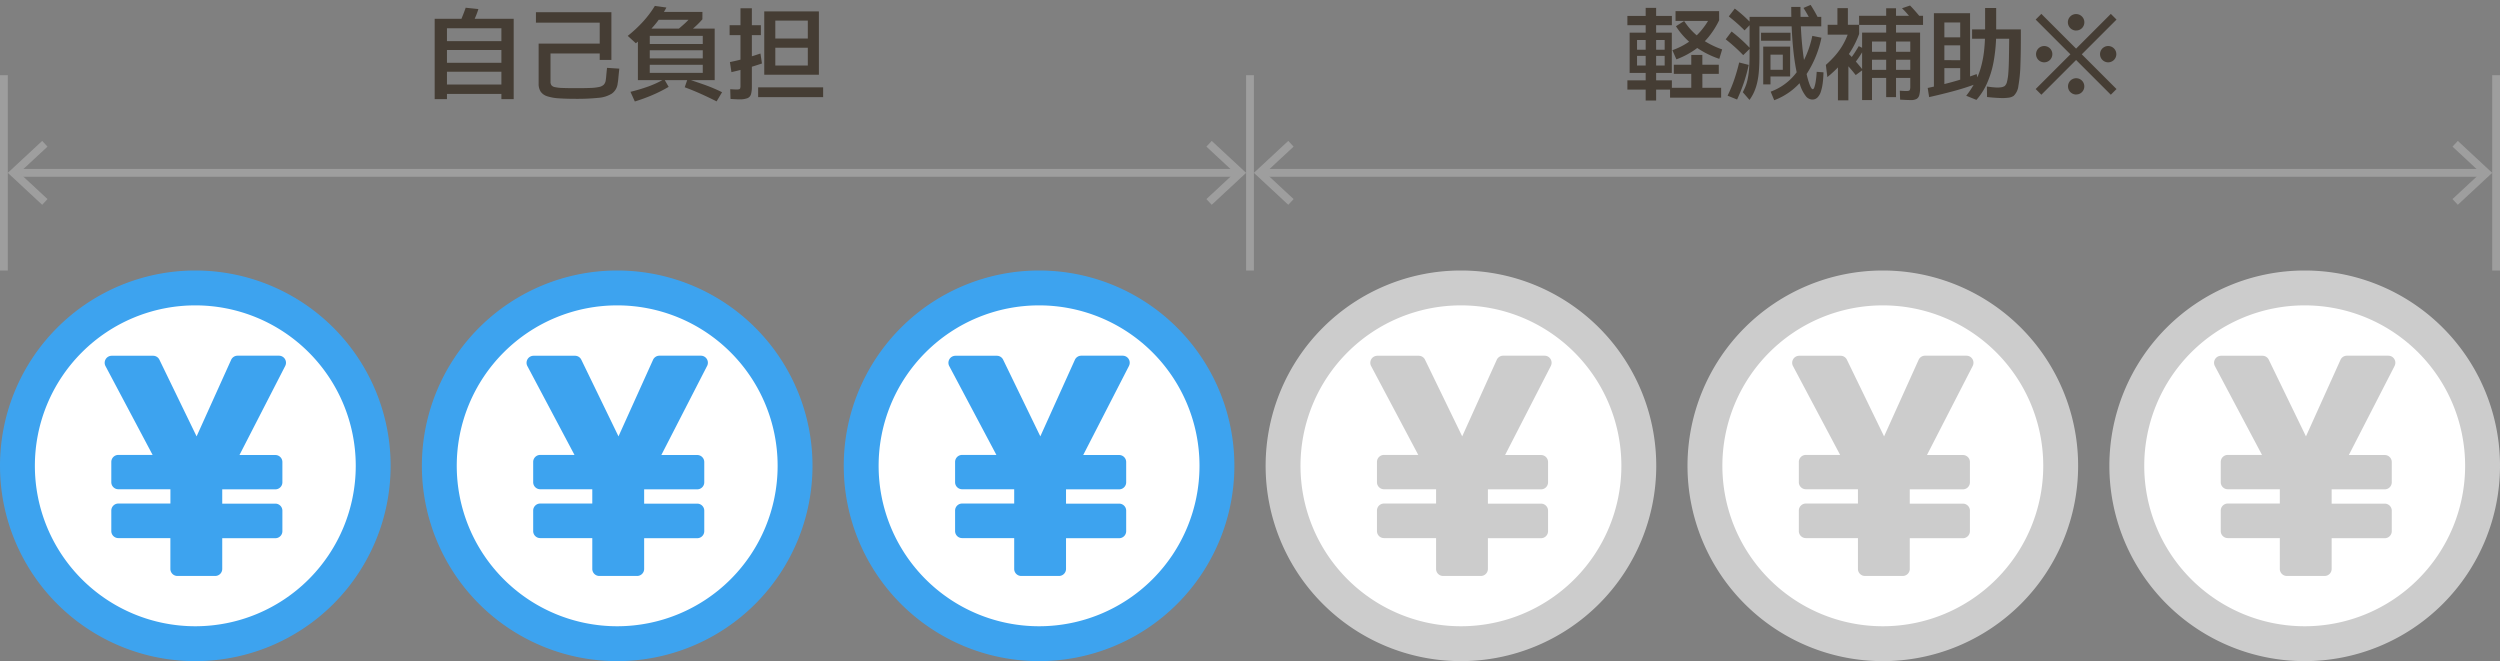
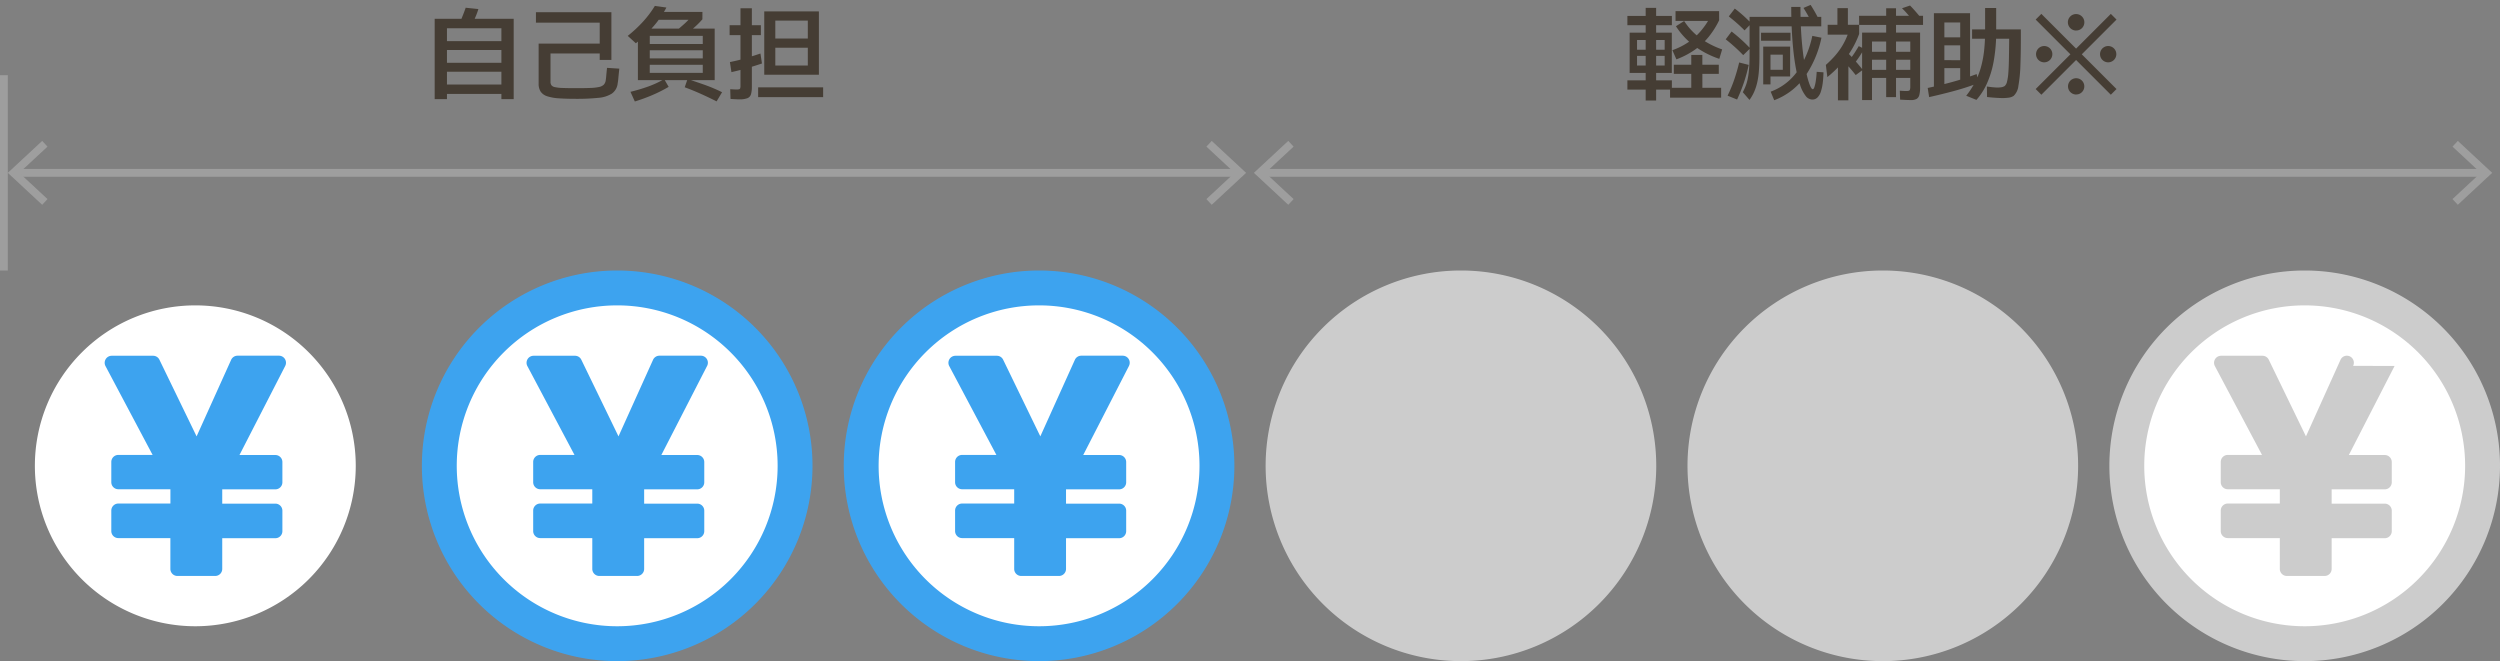
<svg xmlns="http://www.w3.org/2000/svg" width="320" height="84.624" viewBox="0 0 320 84.624">
  <rect x="0" y="0" width="320" height="84.624" fill="#808080" stroke="none" />
  <defs>
    <clipPath id="clip-path">
      <rect id="長方形_226" data-name="長方形 226" width="320" height="75" fill="none" />
    </clipPath>
  </defs>
  <g id="グループ_247" data-name="グループ 247" transform="translate(-35 -3836.376)">
    <path id="パス_2093" data-name="パス 2093" d="M55.638,16.066V5.783H65.752V16.066H64.179V15.4H57.211v.663Zm1.573-1.872h6.968V12.556H57.211Zm0-2.782h6.968V9.774H57.211Zm0-2.769h6.968V6.992H57.211Zm1.677-2.431q.221-.533.4-.981t.319-.865l1.625.169q-.13.429-.3.845t-.377.832Zm14.885,9.815q-1.313,0-2.236-.065a5.843,5.843,0,0,1-1.5-.266,1.592,1.592,0,0,1-.832-.592,1.822,1.822,0,0,1-.26-1.027V8.955h8.8v1.261h-7.28V13.83a.789.789,0,0,0,.111.448.729.729,0,0,0,.436.247,5.034,5.034,0,0,0,.988.11q.663.026,1.768.026,1.053,0,1.768-.026a6.292,6.292,0,0,0,1.138-.123,1.2,1.2,0,0,0,.618-.306,1.04,1.04,0,0,0,.247-.585q.026-.156.059-.526t.1-1.033l1.573.1q-.078.728-.117,1.17t-.091.715a1.822,1.822,0,0,1-.741,1.307,3.789,3.789,0,0,1-1.742.546A26.575,26.575,0,0,1,73.773,16.027Zm2.99-4.979V6.277H68.6V4.938h9.659v6.11Zm4.888,2.587v-6.6h9.828v6.6ZM82.7,11.672v-.819h7.722v.819Zm.468,1.027h6.786V7.967H83.172ZM82.7,9.813V9.007h7.722v.806Zm-1.443,6.552L80.7,15.13a22.935,22.935,0,0,0,2.3-.689,12.849,12.849,0,0,0,2.015-.936l.572.988a17.966,17.966,0,0,1-2.1,1.059A22.746,22.746,0,0,1,81.261,16.365Zm11.167-1.183-.7,1.17q-.975-.494-2-.955t-2.08-.851l.364-1.053q1.079.351,2.184.741A20.3,20.3,0,0,1,92.428,15.182ZM81.391,8.916l-1.04-.949a16.532,16.532,0,0,0,2.021-1.892,13.22,13.22,0,0,0,1.45-1.943L85.3,4.34a12.53,12.53,0,0,1-1.671,2.425A18.277,18.277,0,0,1,81.391,8.916Zm8.515-3.068a11.439,11.439,0,0,1-.962.975q-.468.416-.975.845L86.708,7.2q.572-.481.923-.8a8.077,8.077,0,0,0,.637-.644l.234.156H84.1V4.9h5.811Zm4.719,10.244q-.26,0-.565-.019t-.552-.032l-.039-1.248.449.026q.214.013.37.013a1.193,1.193,0,0,0,.318-.033.2.2,0,0,0,.143-.137,1.118,1.118,0,0,0,.033-.312V4.431h1.456v10.01a3.514,3.514,0,0,1-.11.995.78.78,0,0,1-.455.507A2.77,2.77,0,0,1,94.625,16.092ZM93.39,7.876V6.6h4V7.876Zm.234,4.732-.195-1.287q1.04-.208,2.008-.494t1.9-.6l.195,1.274q-.832.286-1.813.572T93.624,12.608Zm4.2.338V4.834h6.994v8.112h-6.24V11.763H103.4V6.017H99.24v6.929Zm.7-3.458V8.305h5.525V9.488Zm-1.482,6.318V14.558h8.32v1.248Z" transform="translate(35 3833)" fill="#453d34" stroke="rgba(0,0,0,0)" stroke-width="1" />
    <path id="パス_2094" data-name="パス 2094" d="M54,5.419V6.6H48.306V5.419Zm0,8.242v1.183H48.306V13.661Zm-5.408-6.1h5.4v5.148h-5.4Zm.949.936v3.263h3.536V8.5Zm-.468,2.028v-.78H53.6v.78Zm2.912,5.72H50.646V4.379h1.339ZM60.435,9.7l-.364,1.209A11.71,11.71,0,0,1,56.75,9.163a9.467,9.467,0,0,1-2.23-2.431l1.053-.663a8.29,8.29,0,0,0,2,2.145A10.817,10.817,0,0,0,60.435,9.7Zm-.429,1.963v1.17H54.247v-1.17Zm.3,2.951v1.261H53.766V14.61Zm-2.4.533H56.483V10.411H57.9Zm2.145-9.178a10.83,10.83,0,0,1-1.326,2.106,8.863,8.863,0,0,1-1.787,1.67,10.518,10.518,0,0,1-2.36,1.228L54.065,9.8a8.892,8.892,0,0,0,2.021-1.007,8.1,8.1,0,0,0,1.521-1.339,9.69,9.69,0,0,0,1.151-1.618l.26.221h-4.55V4.8h5.577Zm3.887,10.2-.858-.988q.182-.351.345-.748A5.633,5.633,0,0,0,63.7,13.5,10.429,10.429,0,0,0,63.88,12.2q.065-.754.065-1.807V5.536h9.178V6.745H65.206V10.4q0,1.105-.059,1.95a10.231,10.231,0,0,1-.208,1.515,6.921,6.921,0,0,1-.39,1.228A5.622,5.622,0,0,1,63.932,16.17Zm-1.586-.052-1.222-.494a17.929,17.929,0,0,0,.865-2.093q.357-1.053.618-2.158l1.222.312a20.712,20.712,0,0,1-.618,2.262A21.154,21.154,0,0,1,62.346,16.118Zm.78-5.681q-.533-.559-1.1-1.066T60.89,8.409l.754-1q.624.481,1.229,1.027t1.151,1.131Zm2.561,3.744V9.345h3.445v3.822H66.311v-.858H68.2V10.372H66.623v3.809ZM63.3,7.265q-.442-.455-.949-.9t-1.066-.89l.767-1q.585.442,1.118.923t1,.975Zm3.8,8.944-.455-1.1A7.219,7.219,0,0,0,70,12.589a12.33,12.33,0,0,0,1.976-4.622l1.17.234a13.476,13.476,0,0,1-2.229,5.135A8.478,8.478,0,0,1,67.091,16.209ZM65.414,8.591V7.564h3.77V8.591Zm6.552,7.527a1.1,1.1,0,0,1-.858-.488,4.544,4.544,0,0,1-.689-1.358,14.97,14.97,0,0,1-.52-2.022q-.221-1.15-.357-2.483t-.2-2.736q-.065-1.4-.065-2.769h1.183q0,1.95.111,3.588t.3,2.925q.188,1.287.4,2.184a8.509,8.509,0,0,0,.41,1.365q.2.468.344.468t.234-.318a4.97,4.97,0,0,0,.176-.826q.071-.507.1-1.079l.871.065a12.583,12.583,0,0,1-.091,1.326,6.172,6.172,0,0,1-.234,1.111,1.912,1.912,0,0,1-.429.767A.907.907,0,0,1,71.966,16.118Zm.026-9.646q-.286-.611-.579-1.131t-.565-.949l.91-.39q.286.442.591.981t.6,1.177Zm3.263,9.75V10.463h1.339v5.759Zm2.275-3.237q-.481-.611-.975-1.17T75.5,10.736l.715-.858a14.167,14.167,0,0,1,1.242,1.267q.552.643.981,1.177Zm-3.627.26-.195-1.56a13.729,13.729,0,0,0,1.073-1.059,9.251,9.251,0,0,0,.955-1.261A8.5,8.5,0,0,0,76.5,7.811H73.942V6.55h4.03V7.72A11.872,11.872,0,0,1,76.912,9.9a12.251,12.251,0,0,1-1.378,1.813A15.1,15.1,0,0,1,73.9,13.245Zm3.458-1.755-.585-.507a9.554,9.554,0,0,0,.611-.838q.273-.423.533-.865l.7.351q-.286.481-.591.949A10.213,10.213,0,0,1,77.361,11.49ZM75.19,7.1V4.418h1.339V7.1Zm3.159,9.087V7.551h7.423v6.994a3.723,3.723,0,0,1-.1.995.8.8,0,0,1-.351.5,1.448,1.448,0,0,1-.715.143q-.377,0-.747-.02l-.644-.032-.039-1.144.41.026q.214.013.41.013a1.259,1.259,0,0,0,.332-.033.22.22,0,0,0,.149-.162,1.326,1.326,0,0,0,.039-.364V8.695h-4.9v7.488Zm.559-2.834V12.322h6.279v1.027Zm2.522,2.457V4.431h1.261V15.806Zm-2.535-4.784V10.008h6.292v1.014Zm-.923-4.459-.013-1.17h8.19v1.17ZM85.746,5.5l-1.105.234q-.3-.351-.585-.676t-.6-.624l1.027-.351q.325.325.637.682T85.746,5.5Zm8.593,10.3-.013-1.352q.26.039.585.078t.65.052a2.931,2.931,0,0,0,.6-.033,1.083,1.083,0,0,0,.442-.162,1.025,1.025,0,0,0,.292-.54,6.259,6.259,0,0,0,.169-1.111q.059-.715.078-1.8t.033-2.594H92.428v-1.2h6.24q.013,2.665-.052,4.452a18.532,18.532,0,0,1-.26,2.769,2.083,2.083,0,0,1-.6,1.281,1.462,1.462,0,0,1-.676.241,5.782,5.782,0,0,1-.929.045q-.5-.013-.975-.052T94.339,15.793Zm-1.352.364-1.313-.533A10.7,10.7,0,0,0,92.8,13.908a9.992,9.992,0,0,0,.748-1.885,13.231,13.231,0,0,0,.416-2.158,22.8,22.8,0,0,0,.13-2.535V4.4h1.417V7.33a20.747,20.747,0,0,1-.331,3.952,12.12,12.12,0,0,1-.9,2.886A8.3,8.3,0,0,1,92.987,16.157Zm-.819-2.392H90.907V6.251H88.879v8.4H87.54V5.068h4.628Zm.845-.91L93.247,14a31.485,31.485,0,0,1-3.055,1q-1.573.429-3.263.806l-.182-1.17q1.625-.351,3.146-.767T93.013,12.855Zm-1.56-4.706V9.176H88.242V8.149Zm0,2.925v1.014H88.242V11.074Zm19.461,3.692-.728.728-9.62-9.62.728-.728Zm-9.62.728-.728-.728,9.62-9.62.728.728Zm4.446-8.216a1.057,1.057,0,0,1-.747-1.8,1.057,1.057,0,0,1,1.495,1.495A1.017,1.017,0,0,1,105.74,7.278Zm0,8.19a1.043,1.043,0,1,1,.747-.306A1.017,1.017,0,0,1,105.74,15.468ZM102.7,10.32a1.043,1.043,0,1,1-.306-.747A1.017,1.017,0,0,1,102.7,10.32Zm8.19,0a1.043,1.043,0,1,1-.306-.747A1.017,1.017,0,0,1,110.888,10.32Z" transform="translate(195 3833)" fill="#453d34" stroke="rgba(0,0,0,0)" stroke-width="1" />
    <g id="グループ_243" data-name="グループ 243" transform="translate(35 3846)">
      <g id="グループ_242" data-name="グループ 242" clip-path="url(#clip-path)">
-         <path id="パス_466" data-name="パス 466" d="M50,50A25,25,0,1,1,25,25,25,25,0,0,1,50,50" fill="#3da3ef" />
        <path id="パス_467" data-name="パス 467" d="M25,29.464A20.536,20.536,0,1,0,45.536,50,20.536,20.536,0,0,0,25,29.464" fill="#fff" />
        <path id="パス_468" data-name="パス 468" d="M36.507,37.218l-5.856,11.4h4.595a.9.9,0,0,1,.9.894v2.6a.9.9,0,0,1-.9.9h-6.8v1.83h6.8a.9.9,0,0,1,.9.9v2.629a.9.9,0,0,1-.9.895h-6.8v3.939a.9.9,0,0,1-.895.894H22.708a.9.9,0,0,1-.9-.894V59.253H15.147a.9.9,0,0,1-.9-.895V55.729a.9.9,0,0,1,.9-.9h6.666V53H15.147a.9.9,0,0,1-.9-.9v-2.6a.9.9,0,0,1,.9-.894h4.387L13.5,37.228a.9.9,0,0,1,.791-1.314h5.306a.893.893,0,0,1,.805.5l4.762,9.818,4.423-9.8a.9.9,0,0,1,.816-.527h5.31a.9.9,0,0,1,.8,1.3" fill="#3da3ef" />
        <path id="パス_469" data-name="パス 469" d="M104,50A25,25,0,1,1,79,25a25,25,0,0,1,25,25" fill="#3da3ef" />
        <path id="パス_470" data-name="パス 470" d="M79,29.464A20.536,20.536,0,1,0,99.536,50,20.536,20.536,0,0,0,79,29.464" fill="#fff" />
        <path id="パス_471" data-name="パス 471" d="M90.507,37.218l-5.856,11.4h4.6a.9.9,0,0,1,.895.894v2.6a.9.9,0,0,1-.895.9h-6.8v1.83h6.8a.9.9,0,0,1,.895.9v2.629a.9.9,0,0,1-.895.895h-6.8v3.939a.9.9,0,0,1-.9.894H76.708a.9.9,0,0,1-.895-.894V59.253H69.147a.9.9,0,0,1-.9-.895V55.729a.9.9,0,0,1,.9-.9h6.666V53H69.147a.9.9,0,0,1-.9-.9v-2.6a.9.9,0,0,1,.9-.894h4.387L67.5,37.228a.9.9,0,0,1,.791-1.314H73.6a.893.893,0,0,1,.805.5l4.762,9.818,4.423-9.8a.9.9,0,0,1,.816-.527h5.31a.9.9,0,0,1,.8,1.3" fill="#3da3ef" />
        <path id="パス_472" data-name="パス 472" d="M158,50a25,25,0,1,1-25-25,25,25,0,0,1,25,25" fill="#3da3ef" />
        <path id="パス_473" data-name="パス 473" d="M133,29.464A20.536,20.536,0,1,0,153.536,50,20.536,20.536,0,0,0,133,29.464" fill="#fff" />
        <path id="パス_474" data-name="パス 474" d="M144.507,37.218l-5.856,11.4h4.6a.9.9,0,0,1,.9.894v2.6a.9.9,0,0,1-.9.9h-6.8v1.83h6.8a.9.9,0,0,1,.9.9v2.629a.9.9,0,0,1-.9.895h-6.8v3.939a.9.9,0,0,1-.9.894h-4.839a.9.9,0,0,1-.895-.894V59.253h-6.666a.9.9,0,0,1-.9-.895V55.729a.9.9,0,0,1,.9-.9h6.666V53h-6.666a.9.9,0,0,1-.9-.9v-2.6a.9.9,0,0,1,.9-.894h4.387L121.5,37.228a.9.9,0,0,1,.791-1.314H127.6a.893.893,0,0,1,.8.5l4.762,9.818,4.423-9.8a.9.9,0,0,1,.816-.527h5.31a.9.9,0,0,1,.8,1.3" fill="#3da3ef" />
        <path id="パス_475" data-name="パス 475" d="M212,50a25,25,0,1,1-25-25,25,25,0,0,1,25,25" fill="#ccc" />
-         <path id="パス_476" data-name="パス 476" d="M187,29.464A20.536,20.536,0,1,0,207.536,50,20.536,20.536,0,0,0,187,29.464" fill="#fff" />
        <path id="パス_477" data-name="パス 477" d="M198.507,37.218l-5.856,11.4h4.6a.9.9,0,0,1,.9.894v2.6a.9.9,0,0,1-.9.9h-6.8v1.83h6.8a.9.9,0,0,1,.9.9v2.629a.9.9,0,0,1-.9.895h-6.8v3.939a.9.9,0,0,1-.9.894h-4.839a.9.9,0,0,1-.895-.894V59.253h-6.666a.9.9,0,0,1-.9-.895V55.729a.9.9,0,0,1,.9-.9h6.666V53h-6.666a.9.9,0,0,1-.9-.9v-2.6a.9.9,0,0,1,.9-.894h4.387L175.5,37.228a.9.9,0,0,1,.791-1.314H181.6a.893.893,0,0,1,.8.5l4.762,9.818,4.423-9.8a.9.9,0,0,1,.816-.527h5.31a.9.9,0,0,1,.8,1.3" fill="#ccc" />
        <path id="パス_478" data-name="パス 478" d="M266,50a25,25,0,1,1-25-25,25,25,0,0,1,25,25" fill="#ccc" />
-         <path id="パス_479" data-name="パス 479" d="M241,29.464A20.536,20.536,0,1,0,261.536,50,20.536,20.536,0,0,0,241,29.464" fill="#fff" />
        <path id="パス_480" data-name="パス 480" d="M252.507,37.218l-5.856,11.4h4.6a.9.9,0,0,1,.9.894v2.6a.9.9,0,0,1-.9.9h-6.8v1.83h6.8a.9.9,0,0,1,.9.9v2.629a.9.9,0,0,1-.9.895h-6.8v3.939a.9.9,0,0,1-.9.894h-4.839a.9.9,0,0,1-.895-.894V59.253h-6.666a.9.9,0,0,1-.9-.895V55.729a.9.9,0,0,1,.9-.9h6.666V53h-6.666a.9.9,0,0,1-.9-.9v-2.6a.9.9,0,0,1,.9-.894h4.387L229.5,37.228a.9.9,0,0,1,.791-1.314H235.6a.893.893,0,0,1,.8.5l4.762,9.818,4.423-9.8a.9.9,0,0,1,.816-.527h5.31a.9.9,0,0,1,.8,1.3" fill="#ccc" />
        <path id="パス_481" data-name="パス 481" d="M320,50a25,25,0,1,1-25-25,25,25,0,0,1,25,25" fill="#ccc" />
        <path id="パス_482" data-name="パス 482" d="M295,29.464A20.536,20.536,0,1,0,315.536,50,20.536,20.536,0,0,0,295,29.464" fill="#fff" />
-         <path id="パス_483" data-name="パス 483" d="M306.507,37.218l-5.856,11.4h4.6a.9.9,0,0,1,.895.894v2.6a.9.9,0,0,1-.895.9h-6.8v1.83h6.8a.9.9,0,0,1,.895.9v2.629a.9.9,0,0,1-.895.895h-6.8v3.939a.9.9,0,0,1-.895.894h-4.839a.9.9,0,0,1-.9-.894V59.253h-6.666a.9.9,0,0,1-.895-.895V55.729a.9.9,0,0,1,.895-.9h6.666V53h-6.666a.9.9,0,0,1-.895-.9v-2.6a.9.9,0,0,1,.895-.894h4.387L283.5,37.228a.9.9,0,0,1,.791-1.314H289.6a.893.893,0,0,1,.8.5l4.762,9.818,4.423-9.8a.9.9,0,0,1,.816-.527h5.31a.9.9,0,0,1,.8,1.3" fill="#ccc" />
+         <path id="パス_483" data-name="パス 483" d="M306.507,37.218l-5.856,11.4h4.6a.9.9,0,0,1,.895.894v2.6a.9.9,0,0,1-.895.9h-6.8v1.83h6.8a.9.9,0,0,1,.895.9v2.629a.9.9,0,0,1-.895.895h-6.8v3.939a.9.9,0,0,1-.895.894h-4.839a.9.9,0,0,1-.9-.894V59.253h-6.666a.9.9,0,0,1-.895-.895V55.729a.9.9,0,0,1,.895-.9h6.666V53h-6.666a.9.9,0,0,1-.895-.9v-2.6a.9.9,0,0,1,.895-.894h4.387L283.5,37.228a.9.9,0,0,1,.791-1.314H289.6a.893.893,0,0,1,.8.5l4.762,9.818,4.423-9.8a.9.9,0,0,1,.816-.527a.9.9,0,0,1,.8,1.3" fill="#ccc" />
        <rect id="長方形_221" data-name="長方形 221" width="1" height="25" fill="#9e9e9e" />
-         <rect id="長方形_222" data-name="長方形 222" width="1" height="25" transform="translate(159.5)" fill="#9e9e9e" />
        <rect id="長方形_223" data-name="長方形 223" width="156.331" height="1" transform="translate(2.085 12)" fill="#9e9e9e" />
        <path id="パス_484" data-name="パス 484" d="M5.4,16.59l.682-.732L2.468,12.5,6.08,9.144,5.4,8.411,1,12.5Z" fill="#9e9e9e" />
        <path id="パス_485" data-name="パス 485" d="M155.1,16.59l-.682-.732,3.612-3.357L154.42,9.144l.682-.733,4.4,4.09Z" fill="#9e9e9e" />
-         <rect id="長方形_224" data-name="長方形 224" width="1" height="25" transform="translate(319)" fill="#9e9e9e" />
        <rect id="長方形_225" data-name="長方形 225" width="156.331" height="1" transform="translate(161.585 12)" fill="#9e9e9e" />
        <path id="パス_486" data-name="パス 486" d="M164.9,16.59l.682-.732L161.968,12.5l3.612-3.357-.682-.733-4.4,4.09Z" fill="#9e9e9e" />
        <path id="パス_487" data-name="パス 487" d="M314.6,16.59l-.682-.732,3.612-3.357L313.92,9.144l.682-.733L319,12.5Z" fill="#9e9e9e" />
      </g>
    </g>
  </g>
</svg>